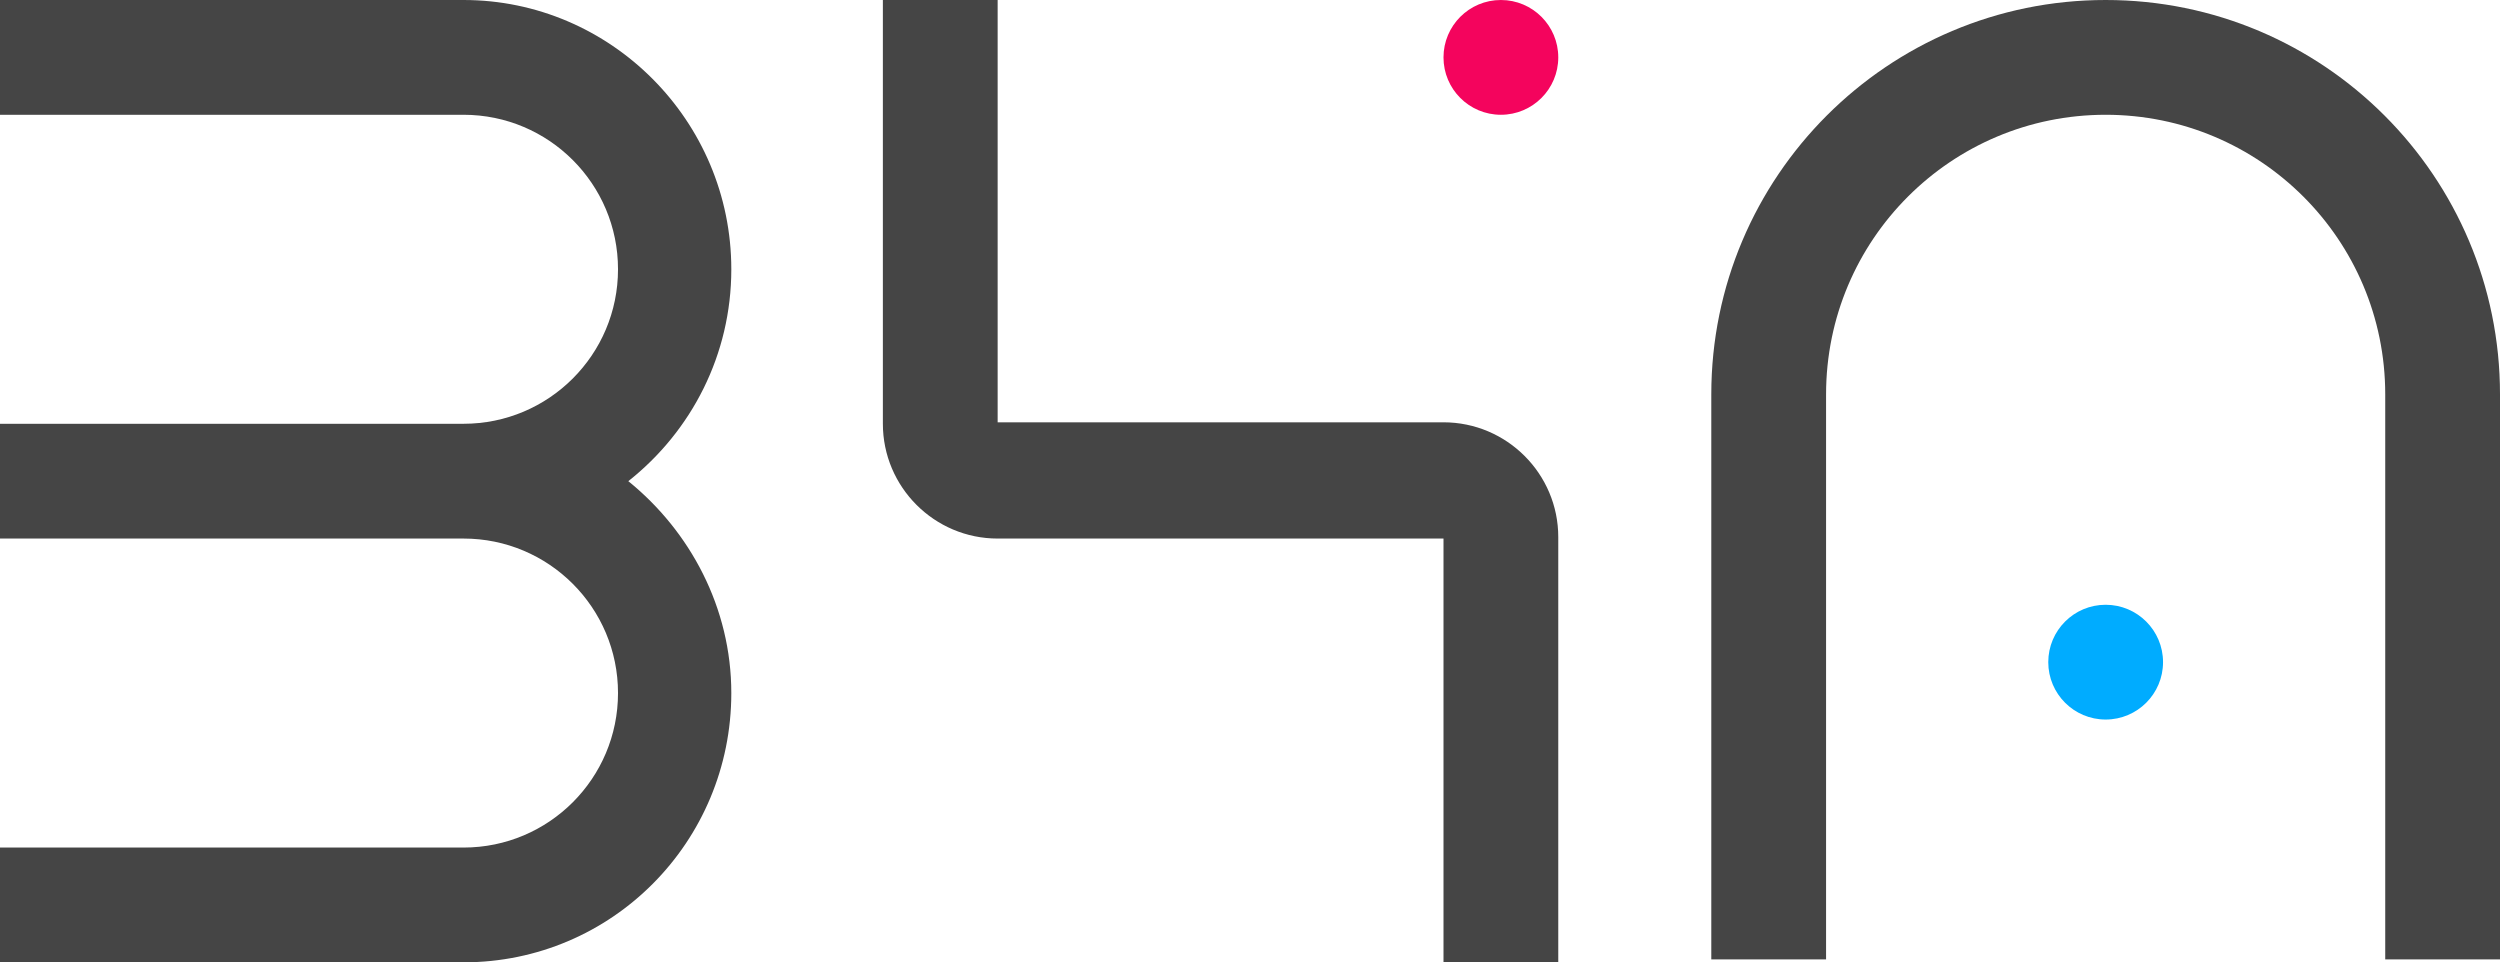
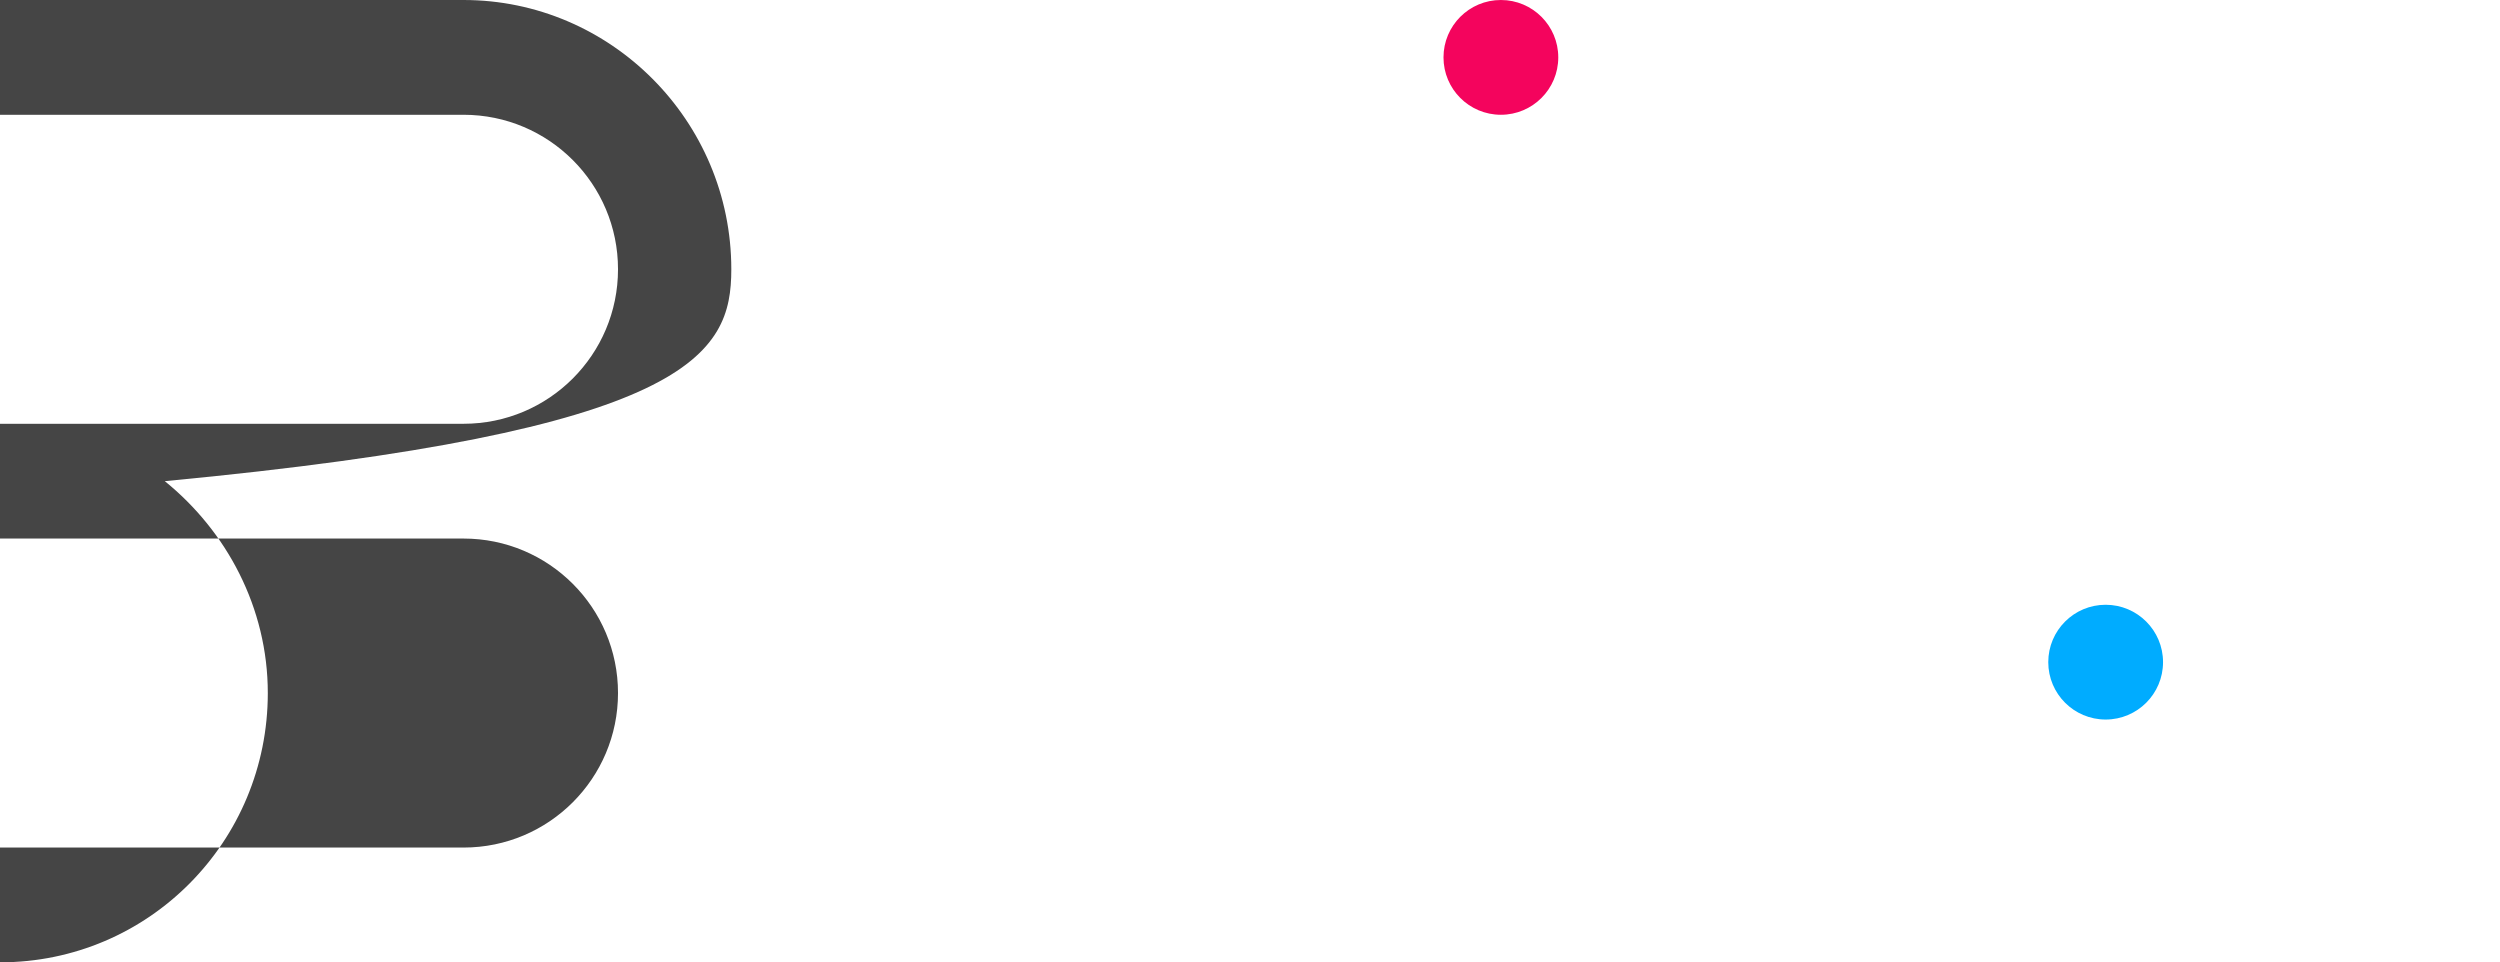
<svg xmlns="http://www.w3.org/2000/svg" version="1.1" x="0px" y="0px" width="169.9px" height="65.4px" viewBox="0 0 169.9 65.4" xml:space="preserve" class="svgdraw">
  <style>
 	.st0{fill:#454545;}
 	.st1{fill:#F4045D;}
 	.st2{fill:#00ACFF;}
 </style>
-   <path class="st0" d="M49.7,18.3C49.7,8.2,41.5,0,31.5,0H0v7.8h31.5c5.8,0,10.5,4.7,10.5,10.5s-4.7,10.5-10.5,10.5H0v7.8h31.5         c5.8,0,10.5,4.7,10.5,10.5s-4.7,10.5-10.5,10.5H0v7.8h31.5c10.1,0,18.2-8.2,18.2-18.3c0-5.8-2.8-11-7-14.4         C47,29.3,49.7,24.1,49.7,18.3z" />
-   <path class="st0" d="M143.1,0c-14.8,0-26.8,12-26.8,26.8v38.4h7.8V26.8c0-10.5,8.5-19,19-19s19,8.5,19,19v38.4h7.8V26.8         C169.9,12,157.9,0,143.1,0z" />
+   <path class="st0" d="M49.7,18.3C49.7,8.2,41.5,0,31.5,0H0v7.8h31.5c5.8,0,10.5,4.7,10.5,10.5s-4.7,10.5-10.5,10.5H0v7.8h31.5         c5.8,0,10.5,4.7,10.5,10.5s-4.7,10.5-10.5,10.5H0v7.8c10.1,0,18.2-8.2,18.2-18.3c0-5.8-2.8-11-7-14.4         C47,29.3,49.7,24.1,49.7,18.3z" />
  <circle class="st1" cx="102" cy="3.9" r="3.9" />
  <circle class="st2" cx="143.1" cy="45" r="3.9" />
-   <path class="st0" d="M105.9,36.5c0-4.3-3.5-7.8-7.8-7.8H67.8v-19V0H60v7.8v2v19l0,0l0,0l0,0c0,4.3,3.5,7.8,7.8,7.8h30.3l0,0v15.2     v5.8v7.8h7.8V51.7L105.9,36.5L105.9,36.5L105.9,36.5L105.9,36.5z" />
</svg>